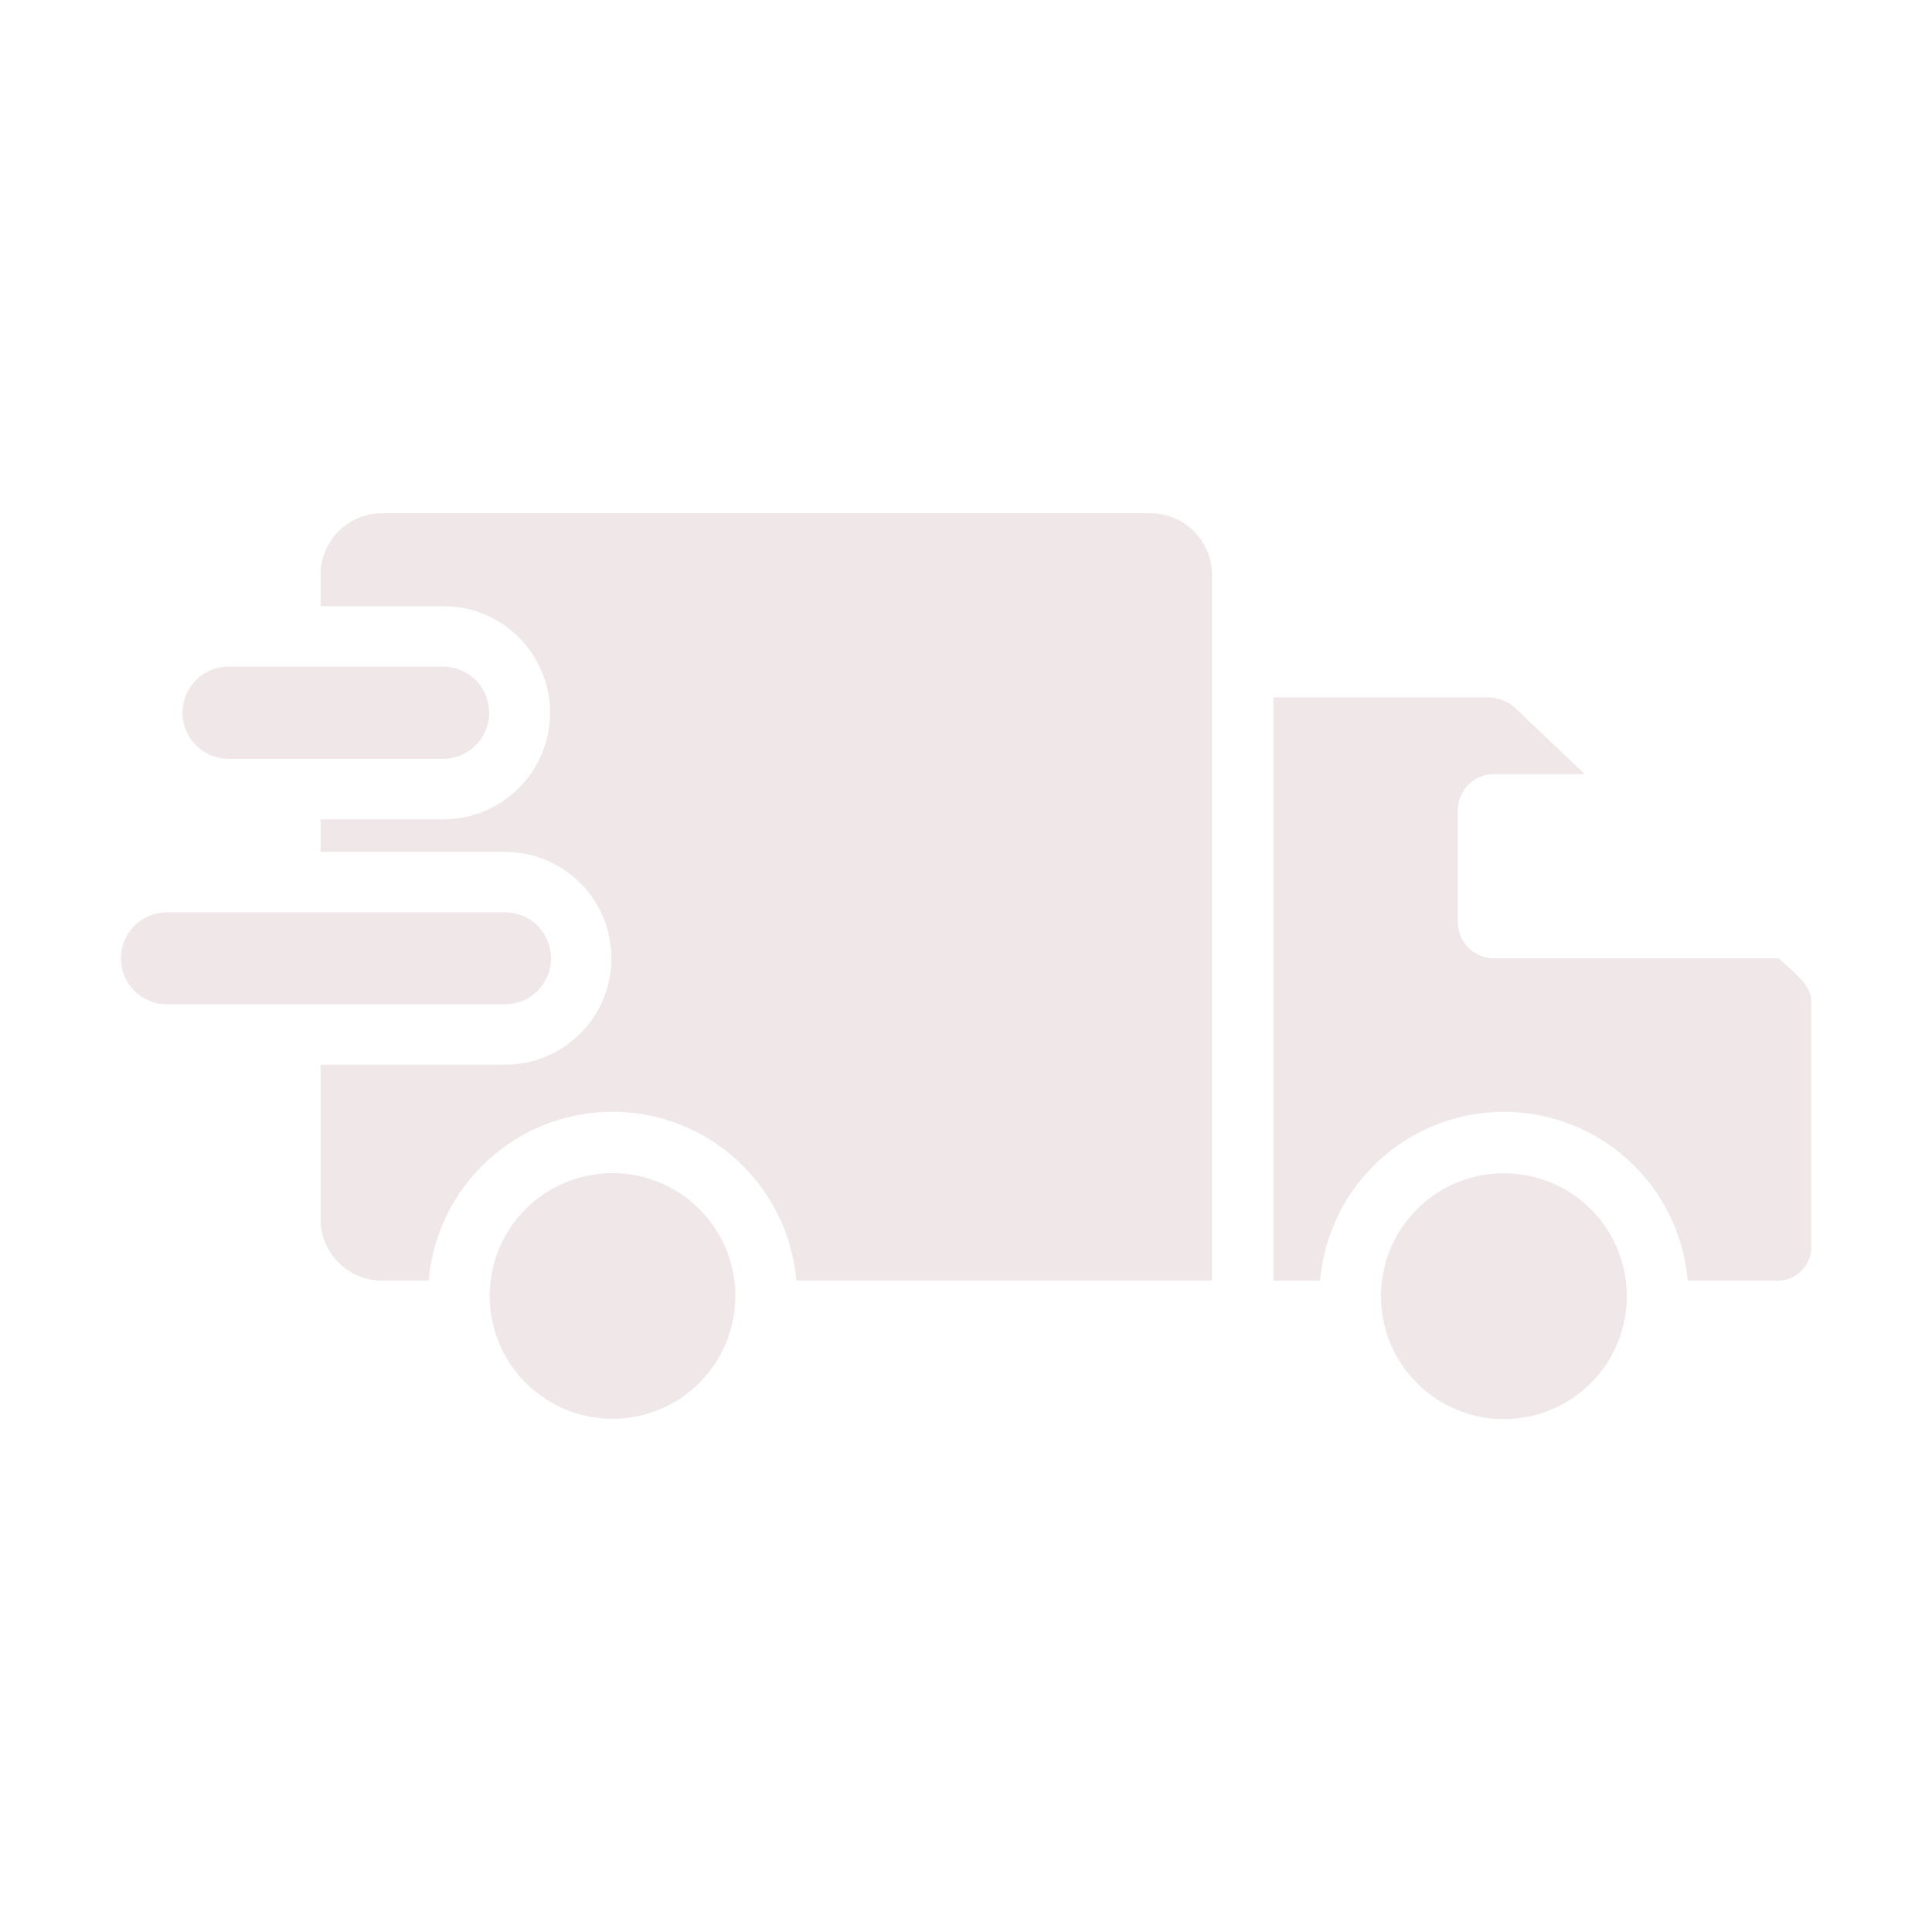
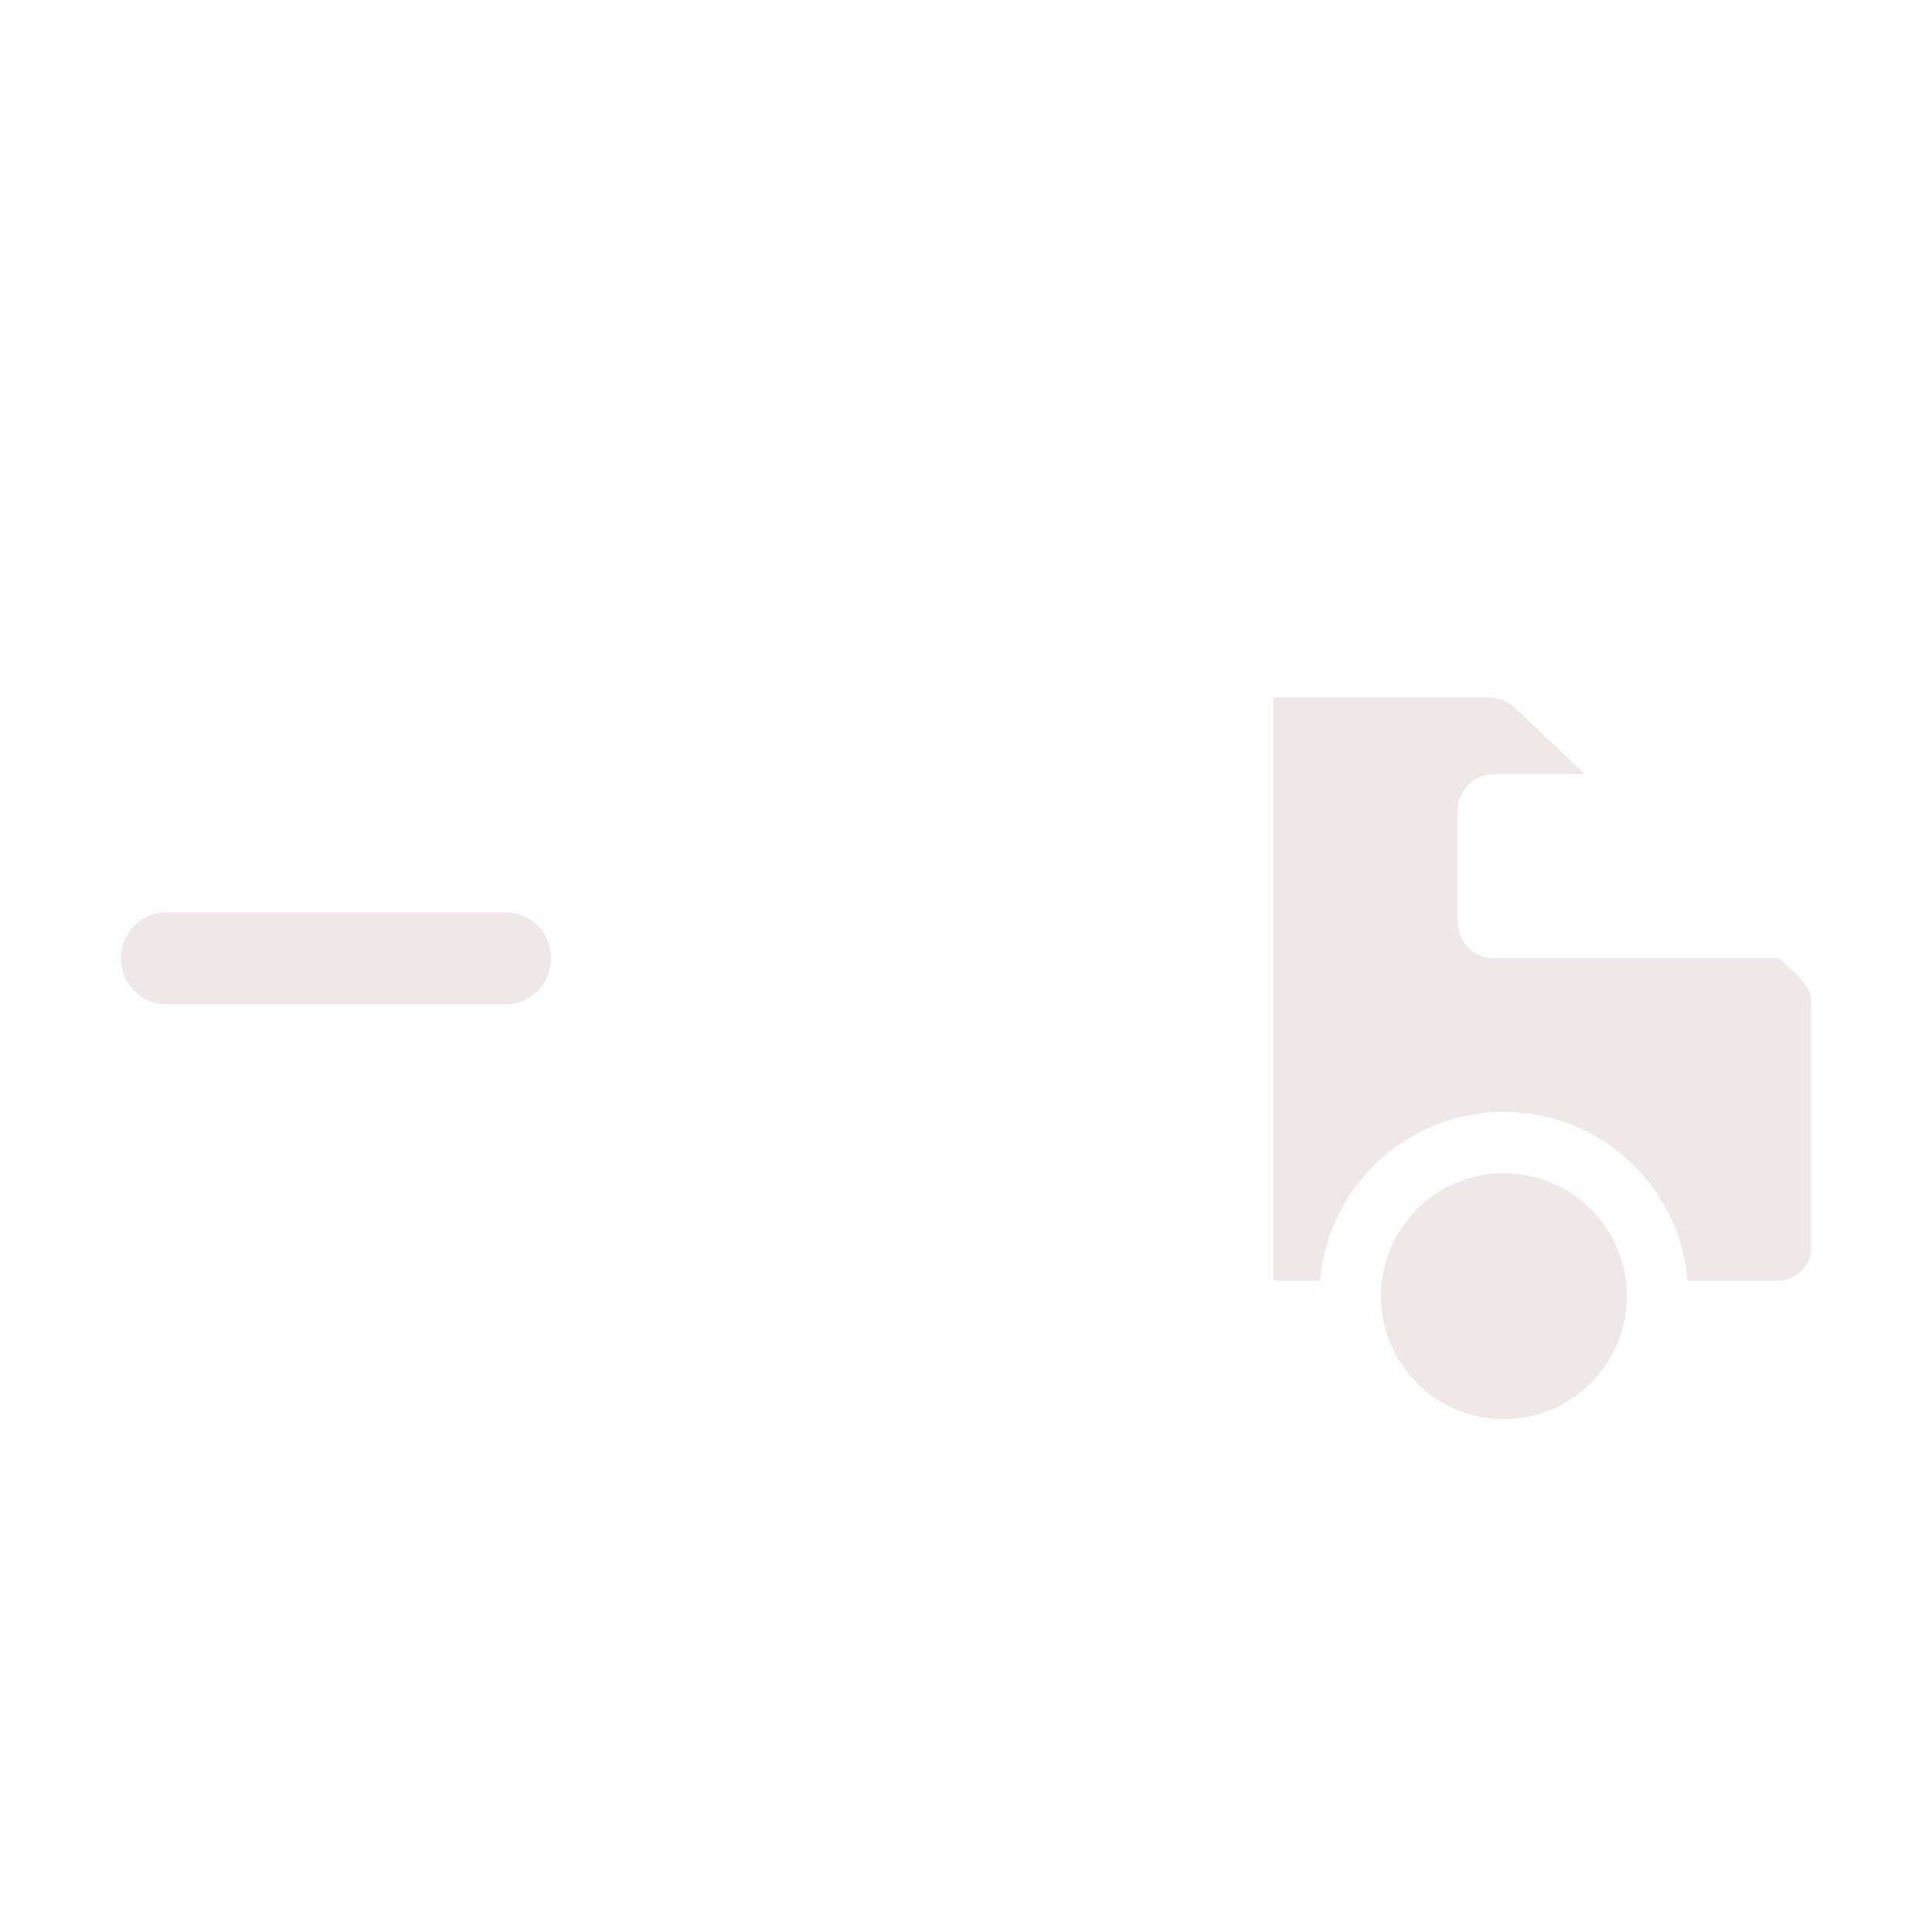
<svg xmlns="http://www.w3.org/2000/svg" width="61" height="61" viewBox="0 0 61 61" fill="none">
  <g id="caminhao-de-entrega 1">
    <g id="Truck Delivery">
-       <path id="Vector" d="M36.324 16.203H12.057C11.544 16.205 11.053 16.41 10.691 16.772C10.329 17.134 10.124 17.625 10.122 18.138V19.139H14.001C14.894 19.139 15.749 19.493 16.38 20.124C17.011 20.755 17.366 21.611 17.366 22.503C17.366 23.396 17.011 24.251 16.38 24.882C15.749 25.513 14.894 25.868 14.001 25.868H10.122V26.897H15.946C16.837 26.897 17.691 27.251 18.321 27.881C18.951 28.511 19.305 29.366 19.305 30.257C19.305 31.148 18.951 32.003 18.321 32.633C17.691 33.263 16.837 33.617 15.946 33.617H10.122V38.497C10.122 39.01 10.326 39.502 10.689 39.864C11.052 40.227 11.544 40.431 12.057 40.432H13.534C13.659 38.978 14.324 37.624 15.399 36.638C16.474 35.651 17.88 35.103 19.339 35.103C20.798 35.103 22.204 35.651 23.278 36.638C24.353 37.624 25.019 38.978 25.143 40.432H38.268V18.138C38.264 17.625 38.057 17.133 37.693 16.771C37.329 16.409 36.837 16.205 36.324 16.203Z" fill="#F0E7E9" />
      <path id="Vector_2" d="M57.188 31.595V39.466C57.162 39.745 57.027 40.003 56.813 40.184C56.599 40.366 56.322 40.456 56.042 40.435H53.286C53.163 38.981 52.498 37.626 51.423 36.639C50.348 35.652 48.942 35.104 47.483 35.104C46.024 35.104 44.618 35.652 43.543 36.639C42.468 37.626 41.803 38.981 41.68 40.435H40.205V22.019H46.969C47.284 22.013 47.589 22.127 47.823 22.339L50.038 24.442H47.151C46.848 24.447 46.559 24.573 46.348 24.791C46.138 25.009 46.022 25.302 46.027 25.605V29.095C46.022 29.398 46.138 29.691 46.348 29.909C46.559 30.127 46.848 30.252 47.151 30.258H56.162C56.544 30.621 57.188 31.079 57.188 31.595Z" fill="#F0E7E9" />
-       <path id="Vector_3" d="M19.339 37.038C18.572 37.038 17.822 37.266 17.184 37.692C16.546 38.118 16.049 38.724 15.755 39.433C15.462 40.142 15.385 40.922 15.534 41.674C15.684 42.427 16.054 43.118 16.596 43.66C17.139 44.203 17.83 44.572 18.582 44.722C19.335 44.872 20.115 44.795 20.824 44.501C21.532 44.208 22.138 43.71 22.565 43.072C22.991 42.434 23.218 41.684 23.218 40.917C23.218 39.889 22.808 38.903 22.081 38.175C21.354 37.448 20.368 37.039 19.339 37.038Z" fill="#F0E7E9" />
      <path id="Vector_4" d="M51.365 40.92C51.366 41.688 51.139 42.439 50.713 43.078C50.287 43.717 49.681 44.215 48.972 44.51C48.262 44.804 47.482 44.882 46.728 44.733C45.975 44.583 45.283 44.214 44.74 43.671C44.196 43.129 43.826 42.437 43.676 41.684C43.526 40.931 43.602 40.15 43.896 39.44C44.19 38.731 44.687 38.124 45.326 37.697C45.964 37.271 46.715 37.043 47.483 37.043C47.992 37.042 48.497 37.142 48.968 37.337C49.439 37.532 49.867 37.817 50.227 38.177C50.588 38.537 50.874 38.965 51.069 39.435C51.264 39.906 51.364 40.411 51.365 40.92Z" fill="#F0E7E9" />
      <path id="Vector_5" d="M15.946 28.804H5.271C4.885 28.804 4.516 28.957 4.243 29.229C3.971 29.502 3.817 29.872 3.817 30.257C3.817 30.643 3.971 31.012 4.243 31.285C4.516 31.558 4.885 31.711 5.271 31.711H15.946C16.331 31.711 16.701 31.558 16.974 31.285C17.246 31.012 17.399 30.643 17.399 30.257C17.399 29.872 17.246 29.502 16.974 29.229C16.701 28.957 16.331 28.804 15.946 28.804Z" fill="#F0E7E9" />
-       <path id="Vector_6" d="M14.001 21.045H7.206C6.821 21.049 6.454 21.204 6.184 21.477C5.913 21.75 5.762 22.119 5.762 22.503C5.762 22.887 5.913 23.256 6.184 23.529C6.454 23.802 6.821 23.958 7.206 23.962H14.001C14.386 23.958 14.753 23.802 15.023 23.529C15.294 23.256 15.445 22.887 15.445 22.503C15.445 22.119 15.294 21.75 15.023 21.477C14.753 21.204 14.386 21.049 14.001 21.045Z" fill="#F0E7E9" />
    </g>
  </g>
</svg>